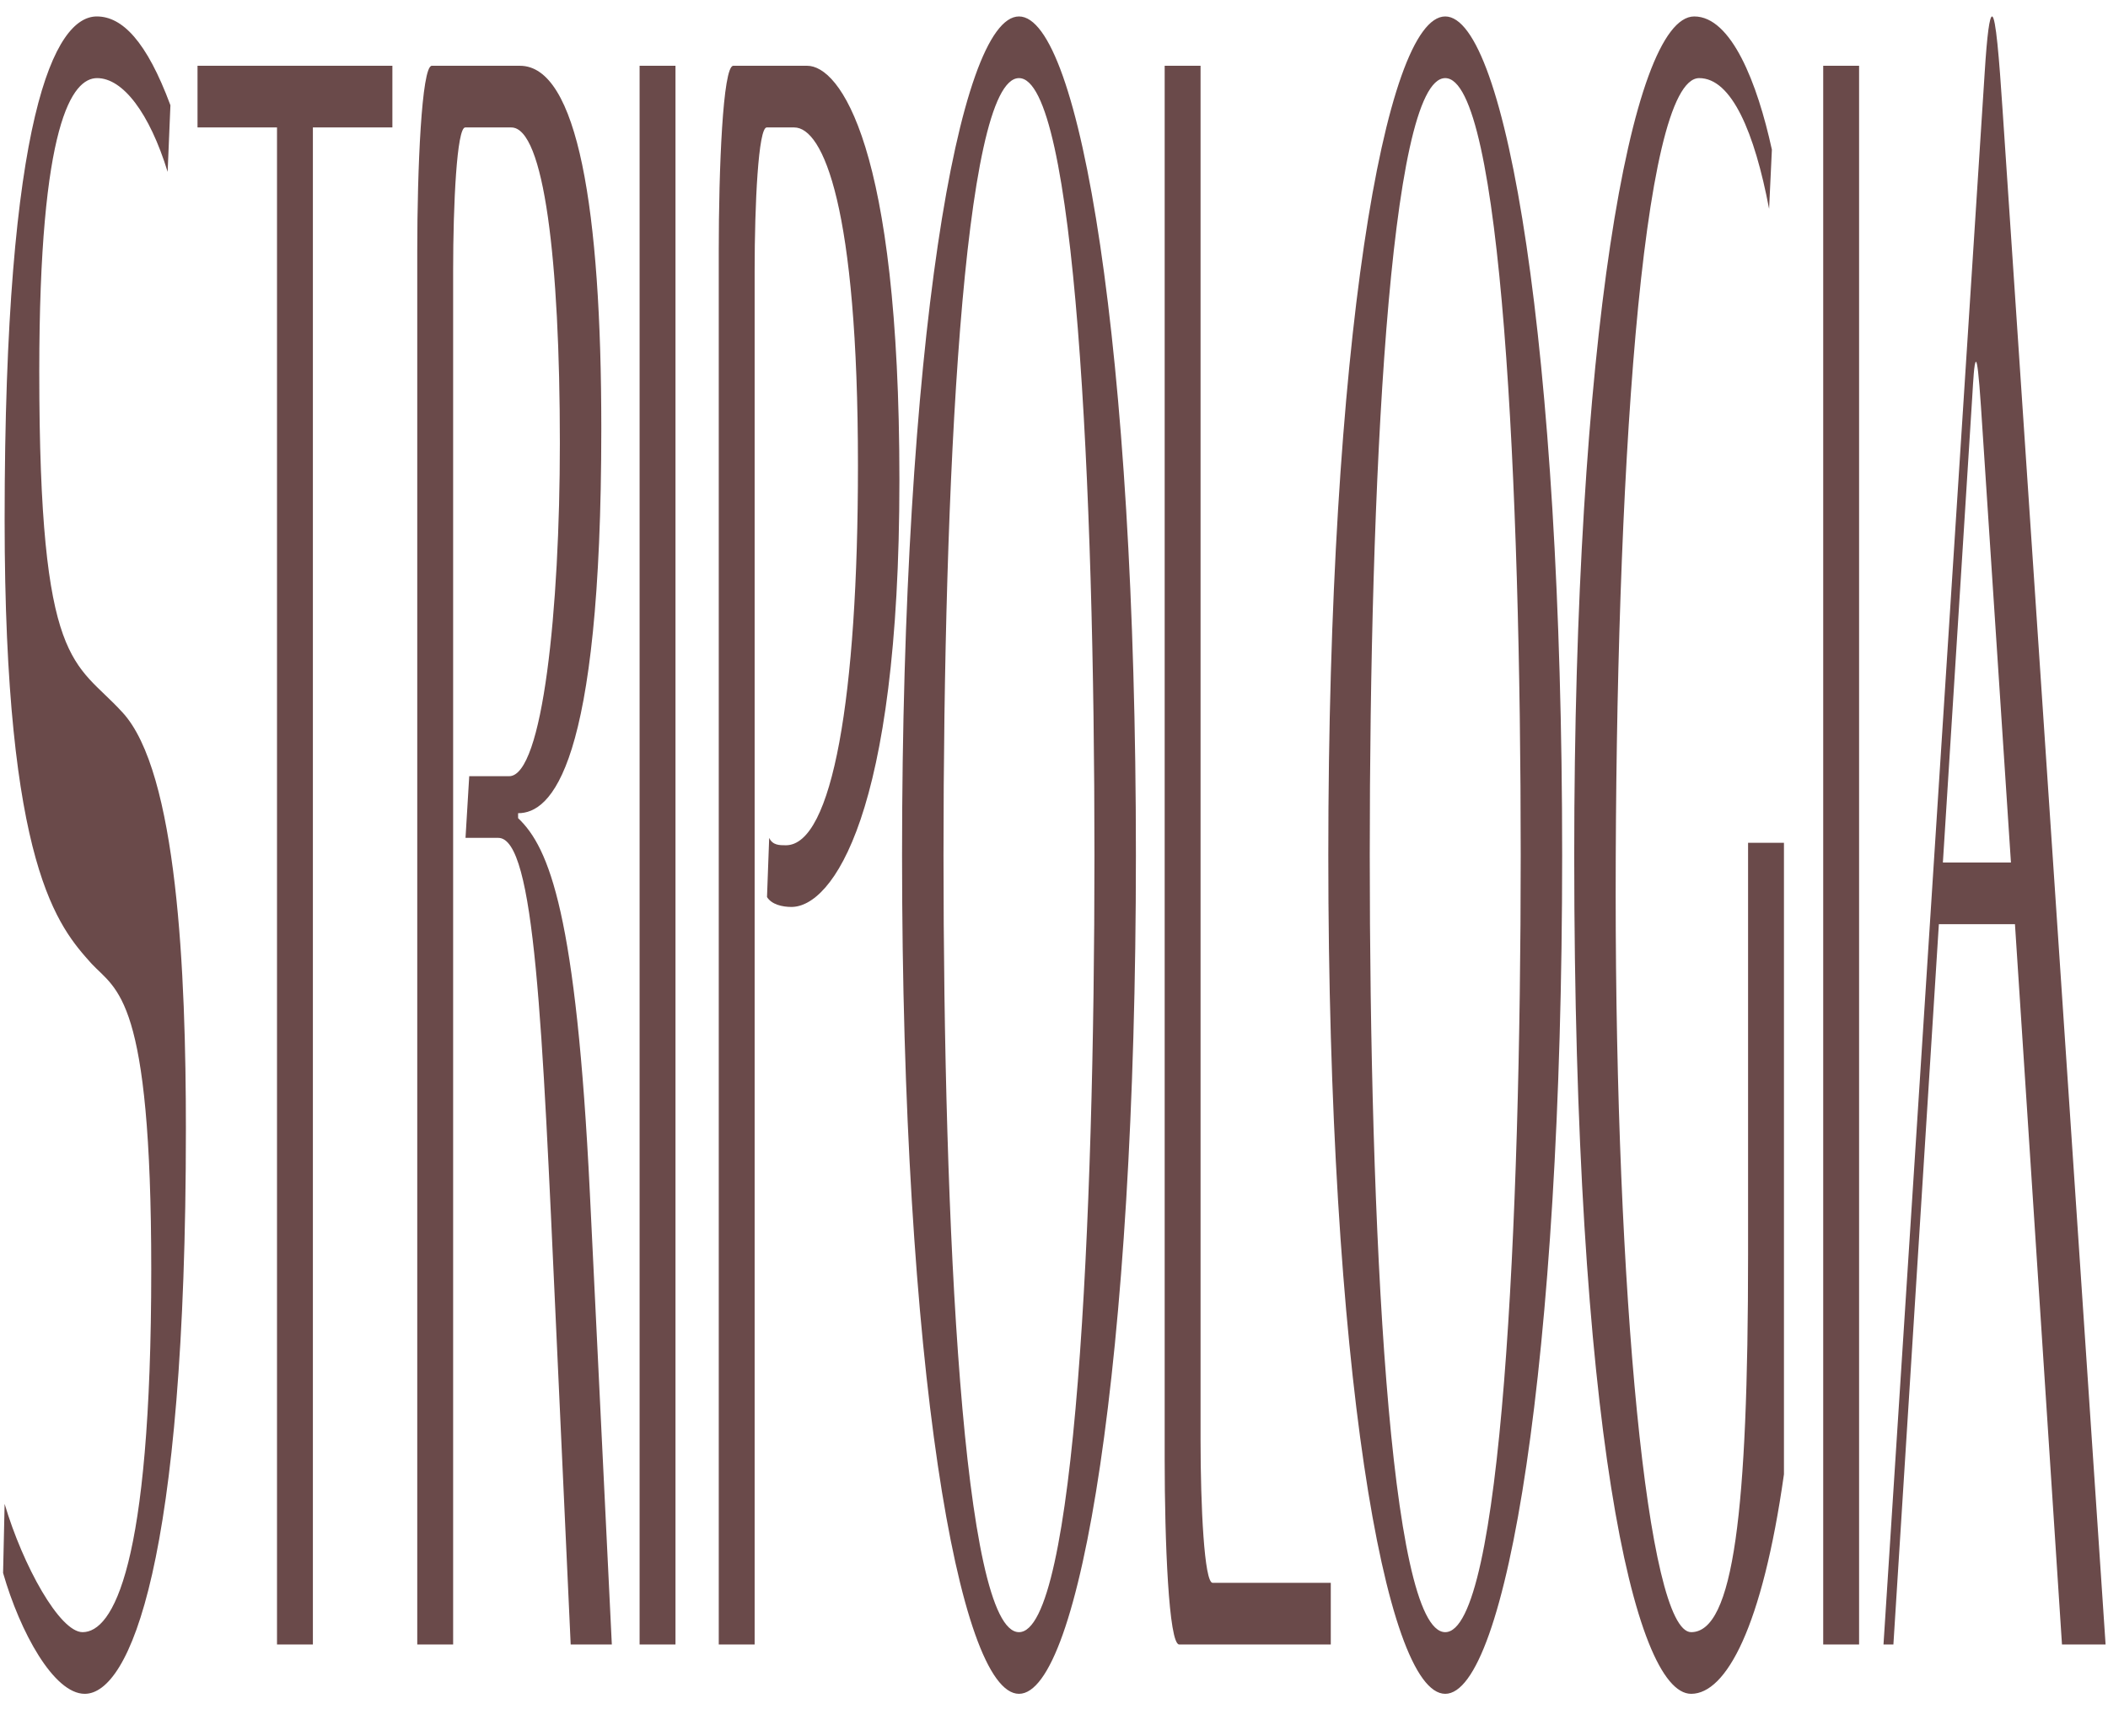
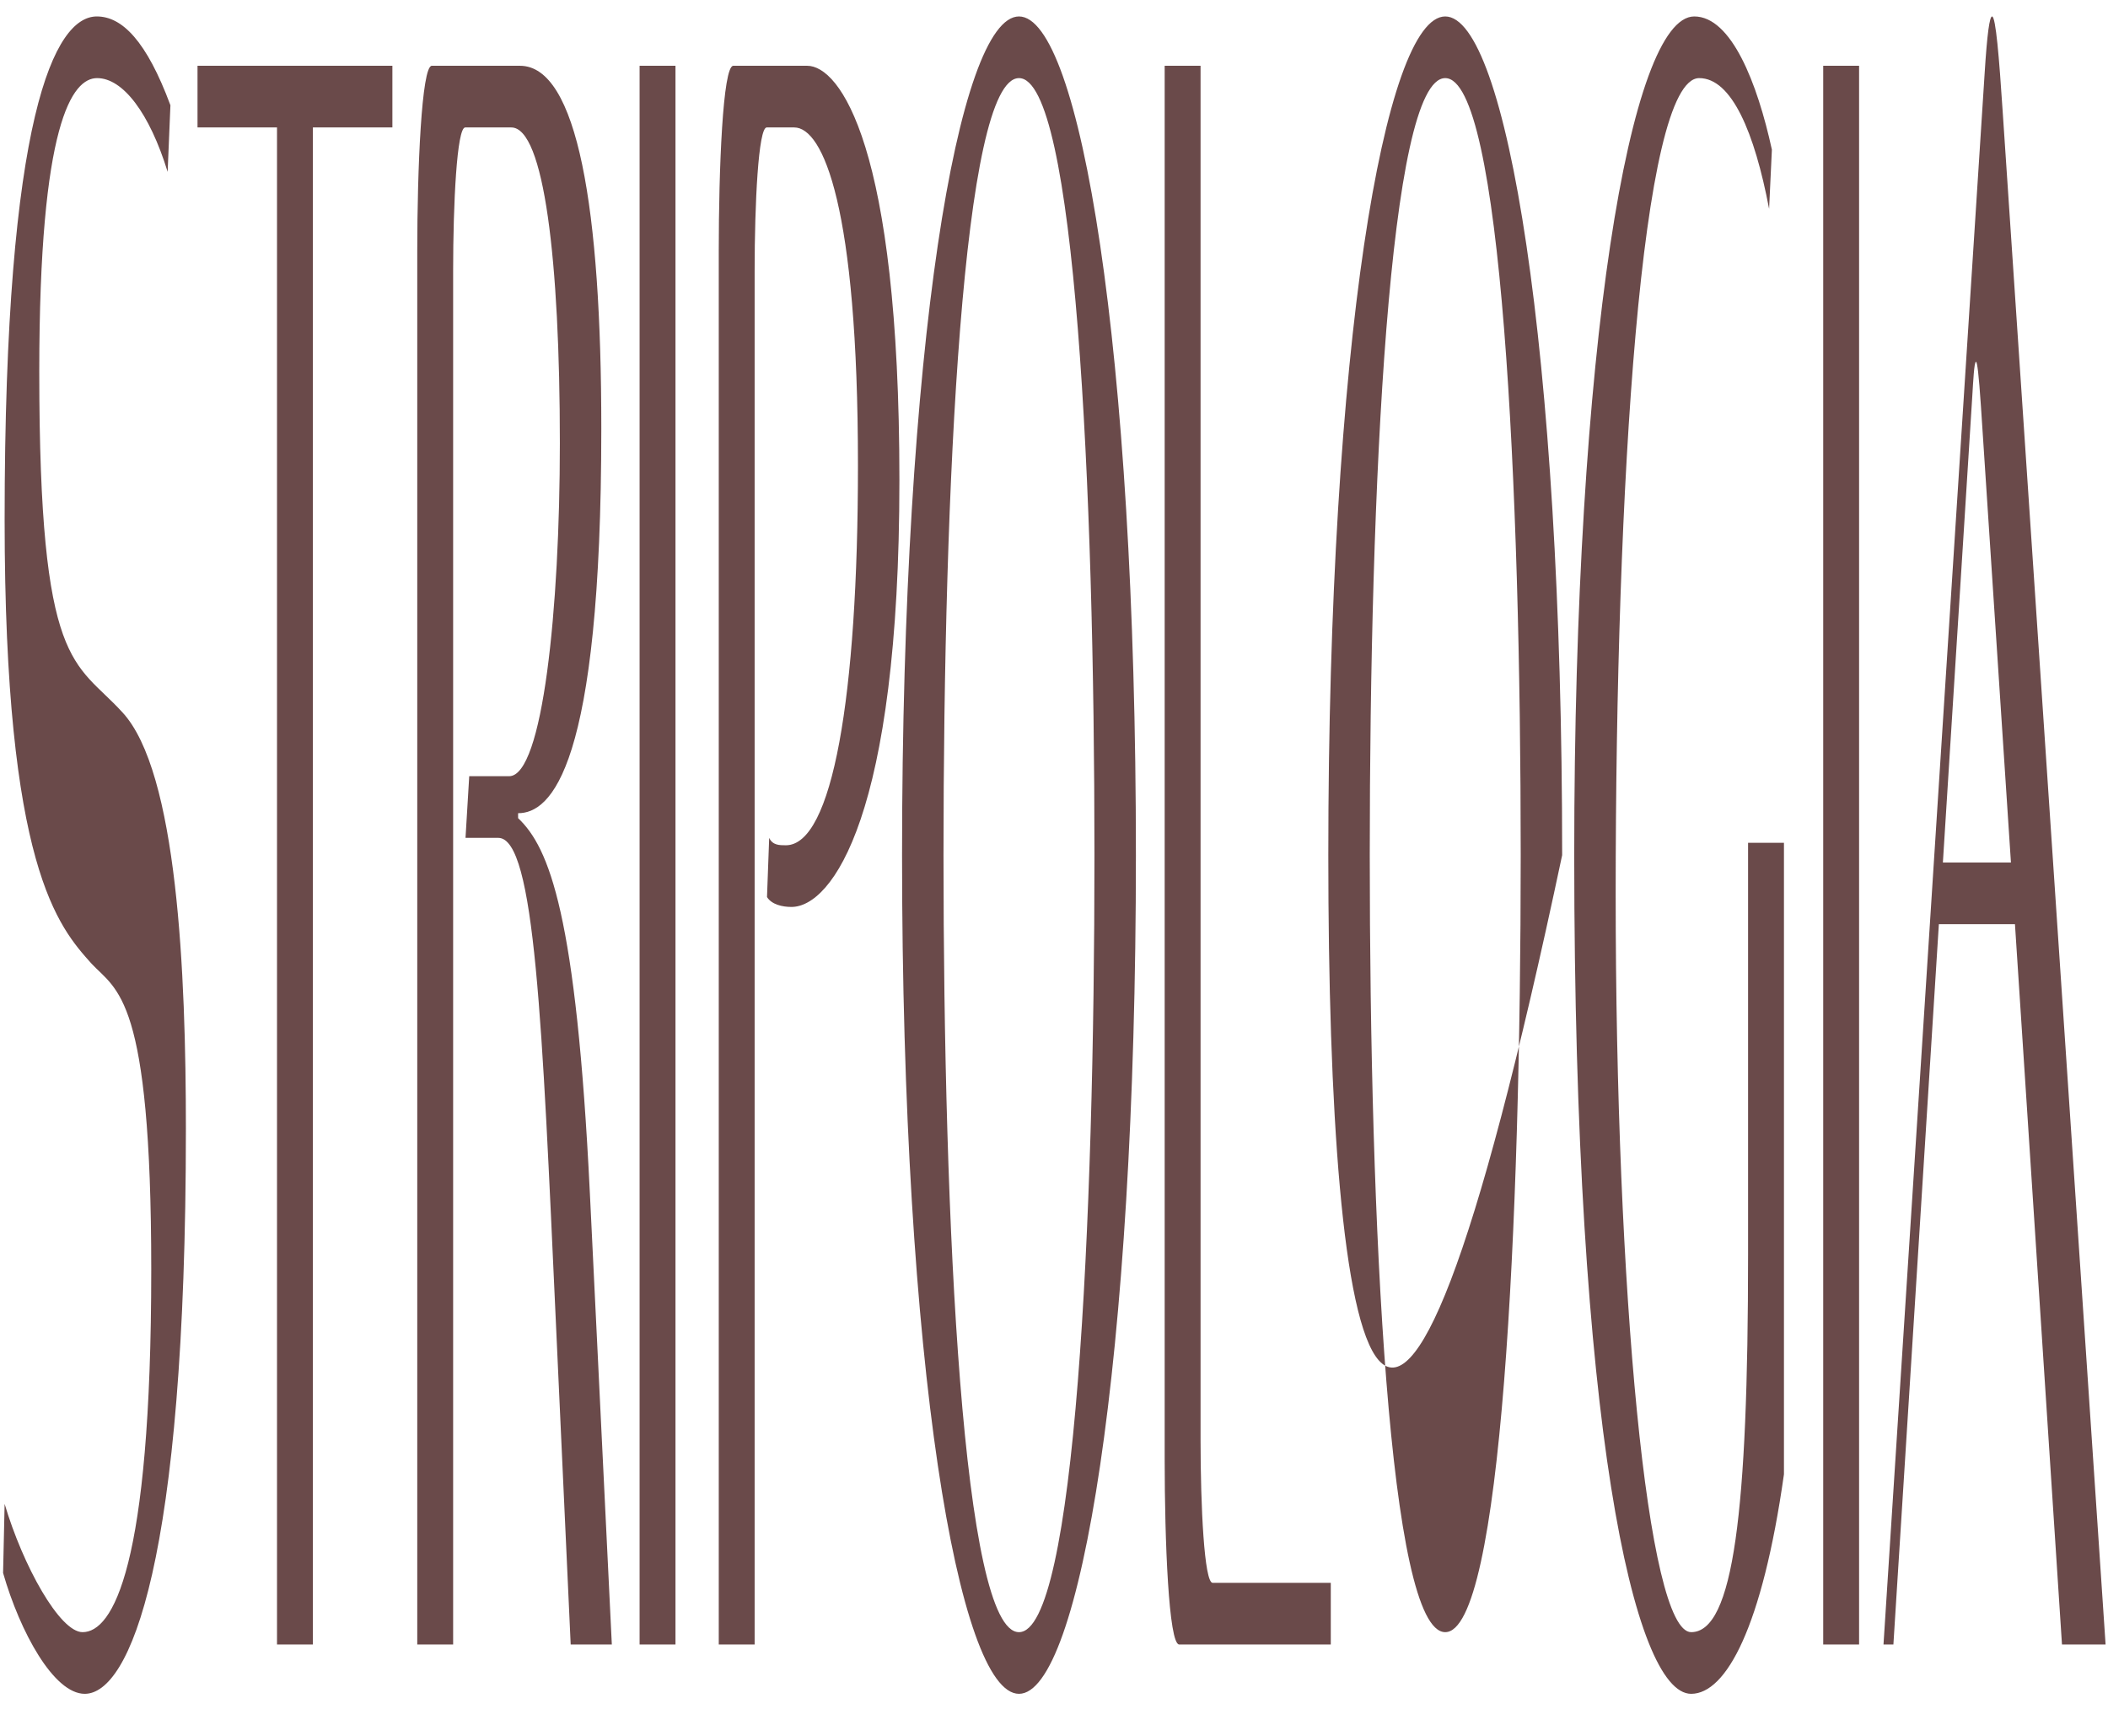
<svg xmlns="http://www.w3.org/2000/svg" width="391" height="322" viewBox="0 0 391 322" fill="none">
-   <path d="M31.095 31.878C27.71 20.896 22.775 14.49 18.013 14.49C13.423 14.49 7.284 22.726 7.284 68.942C7.284 124.309 13.882 122.479 22.661 132.088C32.931 143.07 34.48 180.591 34.48 209.419C34.48 289.953 24.038 314.204 15.718 314.204C9.981 314.204 3.727 302.765 0.571 291.783L0.858 278.971C4.243 290.41 11.071 302.765 15.317 302.765C20.882 302.765 28.054 290.868 28.054 235.501C28.054 184.709 21.685 183.794 16.98 178.761C10.841 171.897 0.858 160.915 0.858 96.397C0.858 21.354 10.153 3.051 17.956 3.051C22.661 3.051 27.193 7.626 31.611 19.523L31.095 31.878ZM51.381 305.053V23.642H36.636V12.202H72.782V23.642H58.036V305.053H51.381ZM86.346 155.424L87.034 143.985H94.435C100.689 143.985 103.845 112.869 103.845 82.212C103.845 48.351 100.919 23.642 94.837 23.642H86.288C84.739 23.642 84.05 37.827 84.05 50.181V305.053H77.395V46.52C77.395 31.42 78.198 12.202 80.092 12.202H96.444C107.116 12.202 111.533 38.742 111.533 79.466C111.533 142.612 102.124 150.849 96.099 150.849V151.764C101.894 157.255 106.886 169.609 109.411 221.316L113.484 305.053H105.853L103.099 245.11C100.575 190.2 99.255 155.424 92.427 155.424H86.346ZM118.635 305.053V12.202H125.291V305.053H118.635ZM142.67 155.424C143.301 156.797 144.563 156.797 145.768 156.797C154.375 156.797 159.137 129.342 159.137 86.33C159.137 38.284 152.653 23.642 147.317 23.642H142.211C140.662 23.642 139.973 37.827 139.973 50.181V305.053H133.318V46.52C133.318 31.42 134.064 12.202 136.015 12.202H149.727C155.694 12.202 166.825 26.845 166.825 89.075C166.825 151.306 154.317 168.237 146.801 168.237C145.08 168.237 143.129 167.779 142.268 166.406L142.67 155.424ZM210.692 158.627C210.692 252.889 200.25 314.204 189.005 314.204C177.759 314.204 167.317 252.889 167.317 158.627C167.317 64.366 177.759 3.051 189.005 3.051C200.25 3.051 210.692 64.366 210.692 158.627ZM203.004 158.627C203.004 90.448 199.447 14.49 189.005 14.49C178.562 14.49 175.005 90.448 175.005 158.627C175.005 226.807 178.562 302.765 189.005 302.765C199.447 302.765 203.004 226.807 203.004 158.627ZM246.839 293.613V305.053H218.725C216.774 305.053 216.028 285.834 216.028 270.734V12.202H222.684V267.074C222.684 279.428 223.372 293.613 224.921 293.613H246.839ZM289.755 158.627C289.755 252.889 279.313 314.204 268.067 314.204C256.822 314.204 246.38 252.889 246.38 158.627C246.38 64.366 256.822 3.051 268.067 3.051C279.313 3.051 289.755 64.366 289.755 158.627ZM282.067 158.627C282.067 90.448 278.51 14.49 268.067 14.49C257.625 14.49 254.068 90.448 254.068 158.627C254.068 226.807 257.625 302.765 268.067 302.765C278.51 302.765 282.067 226.807 282.067 158.627ZM330.894 156.34V273.48C326.878 301.85 320.165 314.204 313.682 314.204C303.01 314.204 291.994 263.871 291.994 158.627C291.994 64.366 302.379 3.051 314.255 3.051C321.14 3.051 325.96 15.405 328.656 27.76L328.14 38.742C325.443 24.557 321.198 14.49 315.173 14.49C304.387 14.49 299.682 90.448 299.682 165.949C299.682 239.161 305.534 302.765 313.682 302.765C321.542 302.765 324.239 280.343 324.239 232.755V156.34H330.894ZM338.175 305.053V12.202H344.831V305.053H338.175ZM372.997 160L367.431 75.348C367.03 69.4 366.743 67.112 366.513 67.112C366.169 67.112 365.997 70.772 365.825 73.518L360.374 160H372.997ZM390.553 305.053H382.464L373.743 171.44H359.628L351.194 305.053H349.358L368.12 13.575C368.579 6.254 369.038 3.051 369.497 3.051C370.185 3.051 370.816 10.829 371.448 20.439L390.553 305.053Z" fill="#2E0001" fill-opacity="0.71" />
+   <path d="M31.095 31.878C27.71 20.896 22.775 14.49 18.013 14.49C13.423 14.49 7.284 22.726 7.284 68.942C7.284 124.309 13.882 122.479 22.661 132.088C32.931 143.07 34.48 180.591 34.48 209.419C34.48 289.953 24.038 314.204 15.718 314.204C9.981 314.204 3.727 302.765 0.571 291.783L0.858 278.971C4.243 290.41 11.071 302.765 15.317 302.765C20.882 302.765 28.054 290.868 28.054 235.501C28.054 184.709 21.685 183.794 16.98 178.761C10.841 171.897 0.858 160.915 0.858 96.397C0.858 21.354 10.153 3.051 17.956 3.051C22.661 3.051 27.193 7.626 31.611 19.523L31.095 31.878ZM51.381 305.053V23.642H36.636V12.202H72.782V23.642H58.036V305.053H51.381ZM86.346 155.424L87.034 143.985H94.435C100.689 143.985 103.845 112.869 103.845 82.212C103.845 48.351 100.919 23.642 94.837 23.642H86.288C84.739 23.642 84.05 37.827 84.05 50.181V305.053H77.395V46.52C77.395 31.42 78.198 12.202 80.092 12.202H96.444C107.116 12.202 111.533 38.742 111.533 79.466C111.533 142.612 102.124 150.849 96.099 150.849V151.764C101.894 157.255 106.886 169.609 109.411 221.316L113.484 305.053H105.853L103.099 245.11C100.575 190.2 99.255 155.424 92.427 155.424H86.346ZM118.635 305.053V12.202H125.291V305.053H118.635ZM142.67 155.424C143.301 156.797 144.563 156.797 145.768 156.797C154.375 156.797 159.137 129.342 159.137 86.33C159.137 38.284 152.653 23.642 147.317 23.642H142.211C140.662 23.642 139.973 37.827 139.973 50.181V305.053H133.318V46.52C133.318 31.42 134.064 12.202 136.015 12.202H149.727C155.694 12.202 166.825 26.845 166.825 89.075C166.825 151.306 154.317 168.237 146.801 168.237C145.08 168.237 143.129 167.779 142.268 166.406L142.67 155.424ZM210.692 158.627C210.692 252.889 200.25 314.204 189.005 314.204C177.759 314.204 167.317 252.889 167.317 158.627C167.317 64.366 177.759 3.051 189.005 3.051C200.25 3.051 210.692 64.366 210.692 158.627ZM203.004 158.627C203.004 90.448 199.447 14.49 189.005 14.49C178.562 14.49 175.005 90.448 175.005 158.627C175.005 226.807 178.562 302.765 189.005 302.765C199.447 302.765 203.004 226.807 203.004 158.627ZM246.839 293.613V305.053H218.725C216.774 305.053 216.028 285.834 216.028 270.734V12.202H222.684V267.074C222.684 279.428 223.372 293.613 224.921 293.613H246.839ZM289.755 158.627C256.822 314.204 246.38 252.889 246.38 158.627C246.38 64.366 256.822 3.051 268.067 3.051C279.313 3.051 289.755 64.366 289.755 158.627ZM282.067 158.627C282.067 90.448 278.51 14.49 268.067 14.49C257.625 14.49 254.068 90.448 254.068 158.627C254.068 226.807 257.625 302.765 268.067 302.765C278.51 302.765 282.067 226.807 282.067 158.627ZM330.894 156.34V273.48C326.878 301.85 320.165 314.204 313.682 314.204C303.01 314.204 291.994 263.871 291.994 158.627C291.994 64.366 302.379 3.051 314.255 3.051C321.14 3.051 325.96 15.405 328.656 27.76L328.14 38.742C325.443 24.557 321.198 14.49 315.173 14.49C304.387 14.49 299.682 90.448 299.682 165.949C299.682 239.161 305.534 302.765 313.682 302.765C321.542 302.765 324.239 280.343 324.239 232.755V156.34H330.894ZM338.175 305.053V12.202H344.831V305.053H338.175ZM372.997 160L367.431 75.348C367.03 69.4 366.743 67.112 366.513 67.112C366.169 67.112 365.997 70.772 365.825 73.518L360.374 160H372.997ZM390.553 305.053H382.464L373.743 171.44H359.628L351.194 305.053H349.358L368.12 13.575C368.579 6.254 369.038 3.051 369.497 3.051C370.185 3.051 370.816 10.829 371.448 20.439L390.553 305.053Z" fill="#2E0001" fill-opacity="0.71" />
</svg>